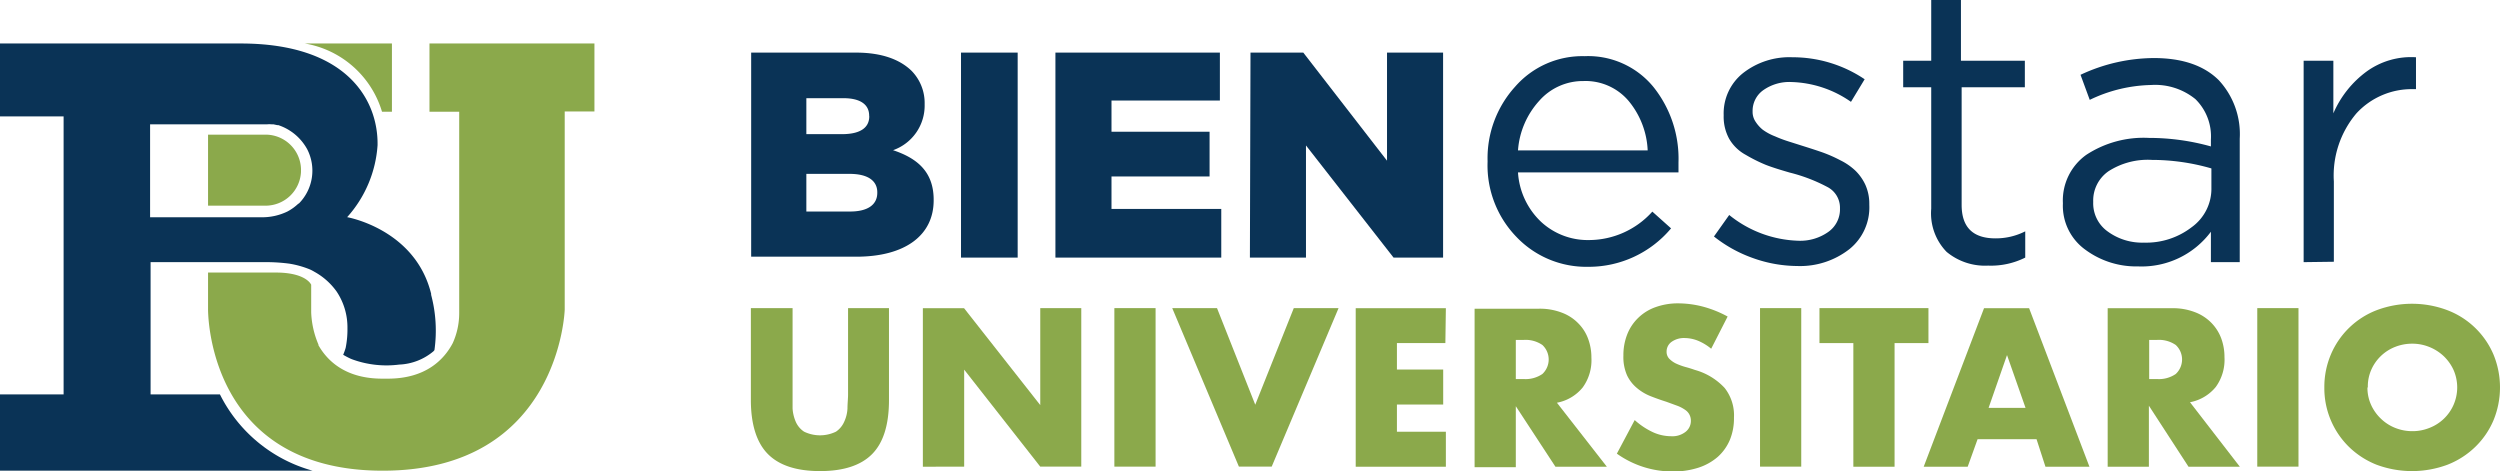
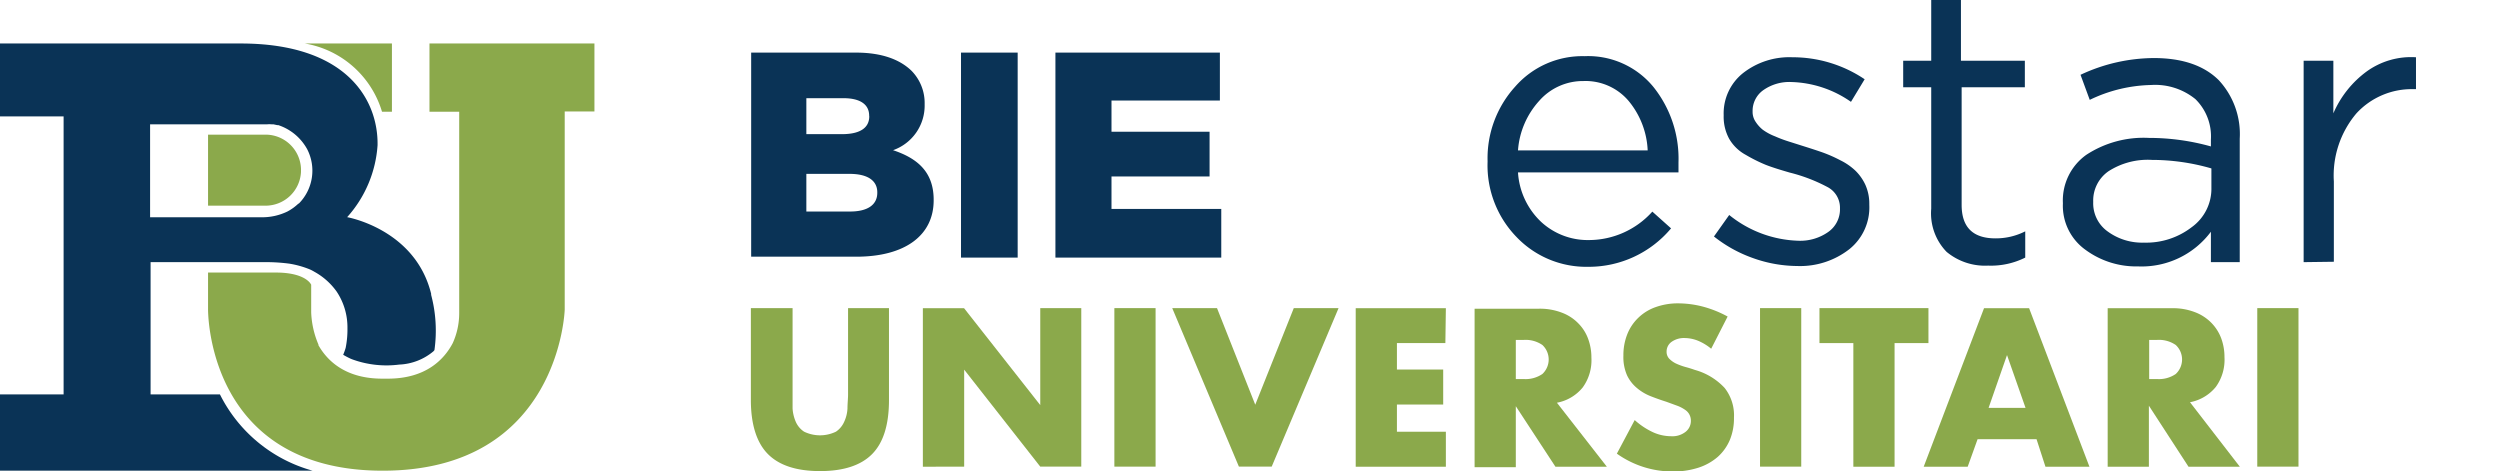
<svg xmlns="http://www.w3.org/2000/svg" viewBox="0 0 252.34 47.55">
  <defs>
    <style>.cls-1{fill:#0a3356;}.cls-2{fill:#8ba94b;}</style>
  </defs>
  <title>Recurso 3</title>
  <g id="Capa_2" data-name="Capa 2">
    <g id="Capa_1-2" data-name="Capa 1">
      <path class="cls-1" d="M75.82,5.31H86.4C89,5.31,90.82,6,92,7.14a4.64,4.64,0,0,1,1.33,3.36v.06a4.77,4.77,0,0,1-3.19,4.6c2.51.83,4.1,2.24,4.1,5v.06c0,3.54-2.89,5.69-7.81,5.69H75.82Zm11.91,6.37c0-1.15-.92-1.77-2.6-1.77H81.39v3.63H85c1.74,0,2.74-.59,2.74-1.8Zm-2,5.87H81.39v3.8h4.42c1.77,0,2.74-.68,2.74-1.89v-.05C88.55,18.29,87.67,17.55,85.75,17.55Z" />
      <path class="cls-1" d="M97,5.31h5.72V26H97Z" />
      <path class="cls-1" d="M106.53,5.31h16.6v4.84H112.19V13.3h9.9v4.51h-9.9v3.28h11.08V26H106.53Z" />
-       <path class="cls-1" d="M126.22,5.31h5.33L140,16.22V5.31h5.66V26h-5l-8.84-11.32V26h-5.66Z" />
      <path class="cls-2" d="M80,31.1v8.71c0,.46,0,.94,0,1.43a4,4,0,0,0,.32,1.33,2.28,2.28,0,0,0,.84,1,3.69,3.69,0,0,0,3.22,0,2.33,2.33,0,0,0,.83-1,3.57,3.57,0,0,0,.33-1.33c0-.49.06-1,.06-1.43V31.1h4.13v9.28q0,3.73-1.7,5.45t-5.26,1.72c-2.36,0-4.12-.57-5.26-1.72s-1.72-3-1.72-5.45V31.1Z" />
      <path class="cls-2" d="M93.15,47.11v-16h4.16L105,40.89V31.1h4.14v16H105l-7.68-9.79v9.79Z" />
      <path class="cls-2" d="M116.64,31.1v16h-4.16v-16Z" />
      <path class="cls-2" d="M122.84,31.1l3.86,9.75,3.89-9.75h4.52l-6.75,16h-3.31l-6.73-16Z" />
      <path class="cls-2" d="M145.89,34.63H141V37.3h4.67v3.53H141v2.75h4.94v3.53h-9.1v-16h9.1Z" />
      <path class="cls-2" d="M162.19,47.11H157L153,41v6.16h-4.16v-16h6.48a6.15,6.15,0,0,1,2.33.4,4.49,4.49,0,0,1,1.65,1.07,4.32,4.32,0,0,1,1,1.57,5.44,5.44,0,0,1,.33,1.91,4.67,4.67,0,0,1-.88,3,4.39,4.39,0,0,1-2.6,1.54ZM153,38.26h.79a3,3,0,0,0,1.89-.51,2,2,0,0,0,0-2.93,3,3,0,0,0-1.89-.51H153Z" />
      <path class="cls-2" d="M172.72,35.2a5.19,5.19,0,0,0-1.36-.82,3.72,3.72,0,0,0-1.31-.26,2.17,2.17,0,0,0-1.32.38,1.19,1.19,0,0,0-.51,1,1,1,0,0,0,.26.7,2.45,2.45,0,0,0,.66.48,6.38,6.38,0,0,0,.94.35c.34.09.69.2,1,.31a6.44,6.44,0,0,1,3,1.82,4.47,4.47,0,0,1,.94,3,5.72,5.72,0,0,1-.41,2.23,4.81,4.81,0,0,1-1.21,1.71,5.6,5.6,0,0,1-1.95,1.1,8.2,8.2,0,0,1-2.62.39,9.67,9.67,0,0,1-5.63-1.8L165,42.4a7.42,7.42,0,0,0,1.85,1.23,4.43,4.43,0,0,0,1.81.4,2.15,2.15,0,0,0,1.51-.47,1.39,1.39,0,0,0,.5-1.06,1.32,1.32,0,0,0-.13-.62,1.27,1.27,0,0,0-.42-.49,3.5,3.5,0,0,0-.78-.42l-1.15-.42c-.54-.17-1.07-.36-1.58-.56a5,5,0,0,1-1.38-.82,3.8,3.8,0,0,1-1-1.28,4.56,4.56,0,0,1-.37-2,5.68,5.68,0,0,1,.39-2.15,4.66,4.66,0,0,1,1.11-1.66A4.78,4.78,0,0,1,167.11,31a6.64,6.64,0,0,1,2.3-.38,10,10,0,0,1,2.48.33,11.25,11.25,0,0,1,2.49,1Z" />
      <path class="cls-2" d="M181.81,31.1v16h-4.16v-16Z" />
      <path class="cls-2" d="M191.23,34.63V47.11h-4.16V34.63h-3.42V31.1h11v3.53Z" />
      <path class="cls-2" d="M205.56,44.33h-5.95l-1,2.78h-4.44l6.09-16h4.55l6.09,16h-4.44Zm-1.11-3.16-1.87-5.33-1.86,5.33Z" />
      <path class="cls-2" d="M226.08,47.11H220.9l-4-6.16v6.16h-4.16v-16h6.48a6.15,6.15,0,0,1,2.33.4,4.58,4.58,0,0,1,1.65,1.07,4.46,4.46,0,0,1,1,1.57,5.44,5.44,0,0,1,.33,1.91,4.67,4.67,0,0,1-.88,3,4.42,4.42,0,0,1-2.6,1.54Zm-9.15-8.85h.79a3,3,0,0,0,1.89-.51,2,2,0,0,0,0-2.93,3,3,0,0,0-1.89-.51h-.79Z" />
      <path class="cls-2" d="M232,31.1v16h-4.16v-16Z" />
-       <path class="cls-2" d="M234.61,39.11a8.39,8.39,0,0,1,.66-3.33,8.23,8.23,0,0,1,4.62-4.47,10.13,10.13,0,0,1,7.14,0,8.24,8.24,0,0,1,4.65,4.47,8.71,8.71,0,0,1,0,6.65,8.17,8.17,0,0,1-1.84,2.68,8.42,8.42,0,0,1-2.81,1.8,10.28,10.28,0,0,1-7.14,0,8.43,8.43,0,0,1-2.79-1.8,8.28,8.28,0,0,1-2.49-6Zm4.35,0a4.15,4.15,0,0,0,.37,1.76,4.45,4.45,0,0,0,1,1.4,4.39,4.39,0,0,0,1.43.92,4.63,4.63,0,0,0,1.73.33,4.55,4.55,0,0,0,1.73-.33,4.37,4.37,0,0,0,2.43-2.32,4.39,4.39,0,0,0,0-3.53,4.59,4.59,0,0,0-1-1.4,4.65,4.65,0,0,0-1.45-.92,4.55,4.55,0,0,0-1.73-.33,4.63,4.63,0,0,0-1.73.33,4.36,4.36,0,0,0-2.4,2.32A4.16,4.16,0,0,0,239,39.11Z" />
      <path class="cls-1" d="M160.29,26.93a9.73,9.73,0,0,1-7.21-3,10.37,10.37,0,0,1-2.93-7.6v-.08a10.75,10.75,0,0,1,2.79-7.51,9,9,0,0,1,7-3.07,8.52,8.52,0,0,1,6.92,3.07,11.58,11.58,0,0,1,2.56,7.66c0,.42,0,.75,0,1H153.22a7.5,7.5,0,0,0,2.34,5,6.93,6.93,0,0,0,4.81,1.83,8.62,8.62,0,0,0,6.41-2.87l1.89,1.69A10.83,10.83,0,0,1,160.29,26.93Zm-7.07-11.75h13.09a8.38,8.38,0,0,0-1.93-5,5.7,5.7,0,0,0-4.56-2,5.87,5.87,0,0,0-4.46,2A8.32,8.32,0,0,0,153.22,15.18Z" />
      <path class="cls-1" d="M181.41,26.85a13.45,13.45,0,0,1-4.47-.8A13.58,13.58,0,0,1,173,23.87l1.54-2.17a11.63,11.63,0,0,0,7,2.6,4.89,4.89,0,0,0,3-.89,2.78,2.78,0,0,0,1.18-2.34V21a2.35,2.35,0,0,0-1.28-2.13,16.64,16.64,0,0,0-3.79-1.45c-1-.29-1.84-.55-2.44-.79a15.69,15.69,0,0,1-2-1A4.29,4.29,0,0,1,174.53,14a4.66,4.66,0,0,1-.55-2.32V11.6a5.2,5.2,0,0,1,1.94-4.21,7.58,7.58,0,0,1,5-1.61A13,13,0,0,1,188.21,8l-1.38,2.28a11,11,0,0,0-6-2,4.57,4.57,0,0,0-2.85.82,2.56,2.56,0,0,0-1.08,2.12v.08a1.78,1.78,0,0,0,.31,1,3.41,3.41,0,0,0,.71.79,5.37,5.37,0,0,0,1.24.67,12.83,12.83,0,0,0,1.35.51l1.61.51c.76.24,1.4.45,1.91.63a14.14,14.14,0,0,1,1.73.77,6.11,6.11,0,0,1,1.53,1.06,4.86,4.86,0,0,1,1,1.43,4.65,4.65,0,0,1,.39,1.93v.08a5.4,5.4,0,0,1-2,4.46A8.07,8.07,0,0,1,181.41,26.85Z" />
      <path class="cls-1" d="M200.67,26.81a6.06,6.06,0,0,1-4.19-1.39,5.58,5.58,0,0,1-1.55-4.35V8.81H192.1V6.13h2.83V0h3V6.13h6.45V8.81H198V20.68c0,2.26,1.14,3.38,3.42,3.38a6.56,6.56,0,0,0,3-.71V26A7.72,7.72,0,0,1,200.67,26.81Z" />
      <path class="cls-1" d="M215.81,26.89a8.63,8.63,0,0,1-5.33-1.69,5.46,5.46,0,0,1-2.26-4.64v-.08a5.65,5.65,0,0,1,2.36-4.85,10.56,10.56,0,0,1,6.33-1.71,23.16,23.16,0,0,1,6.25.86v-.7A5.26,5.26,0,0,0,221.59,10a6.44,6.44,0,0,0-4.48-1.42,14.86,14.86,0,0,0-6.18,1.5L210,7.55a17.59,17.59,0,0,1,7.39-1.69q4.32,0,6.57,2.24A8,8,0,0,1,226.07,14V26.46h-2.91V23.39A8.72,8.72,0,0,1,215.81,26.89Zm.59-2.4a7.52,7.52,0,0,0,4.81-1.55,4.78,4.78,0,0,0,2-4V17a21.61,21.61,0,0,0-6-.86,7.31,7.31,0,0,0-4.38,1.14,3.6,3.6,0,0,0-1.55,3.07v.07a3.49,3.49,0,0,0,1.47,2.95A5.88,5.88,0,0,0,216.4,24.49Z" />
      <path class="cls-1" d="M232.52,26.46V6.13h3v5.31a10.29,10.29,0,0,1,3.34-4.21,7.66,7.66,0,0,1,5-1.45V9h-.23a7.58,7.58,0,0,0-5.78,2.44,9.7,9.7,0,0,0-2.28,6.88v8.1Z" />
      <path class="cls-2" d="M30.38,17a3.58,3.58,0,0,0-3.58-3.41H21v7.17H26.8a3.58,3.58,0,0,0,3.58-3.4v0s0-.11,0-.17a1,1,0,0,0,0-.17" />
      <path class="cls-2" d="M38.56,11.28h1V4.39H30.77a9.85,9.85,0,0,1,7.79,6.89" />
      <path class="cls-2" d="M43.35,4.39v6.89h3V31.63a7.33,7.33,0,0,1-.65,3c-.83,1.58-2.64,3.59-6.55,3.59h-.57c-3.6,0-5.43-1.7-6.34-3.21l-.1-.17a.16.16,0,0,0,0-.07,9.1,9.1,0,0,1-.73-3.24V28.74s-.49-1.23-3.57-1.23H21v3.66s-.25,16.34,17.63,16.34S57,31.25,57,31.25v-20h3V4.39Z" />
      <path class="cls-1" d="M30.12,20.55a5,5,0,0,1-1.11.8,5.85,5.85,0,0,1-2.66.58H15.15V12.55l.08,0h9.88l1.84,0a2.52,2.52,0,0,1,.48,0l.18,0,.37.08.11,0A5.18,5.18,0,0,1,31,15.05a4.72,4.72,0,0,1-.84,5.5m13.38,9.2c-1.56-6.62-8.5-7.83-8.5-7.83a12.07,12.07,0,0,0,3.07-7.27C38.18,10.08,35,4.39,24.3,4.39H0v7.36H6.42V39.81H0v7.7H31.56a14.87,14.87,0,0,1-9.36-7.7h-7V26.46H27.09a18.29,18.29,0,0,1,2.1.15,9.52,9.52,0,0,1,2.08.58,4,4,0,0,1,.46.24h0a6.77,6.77,0,0,1,2.25,2,6.5,6.5,0,0,1,1.09,3.68,9.41,9.41,0,0,1-.18,2,.43.43,0,0,0,0,0h0a6.2,6.2,0,0,1-.25.7,8,8,0,0,0,.76.4l.15.06a10.08,10.08,0,0,0,4.74.53h0a5.74,5.74,0,0,0,3.47-1.35l.09-.11a14.07,14.07,0,0,0-.36-5.68" />
      <polygon class="cls-1" points="43.5 29.75 43.51 29.74 43.51 29.73 43.5 29.75" />
    </g>
  </g>
</svg>